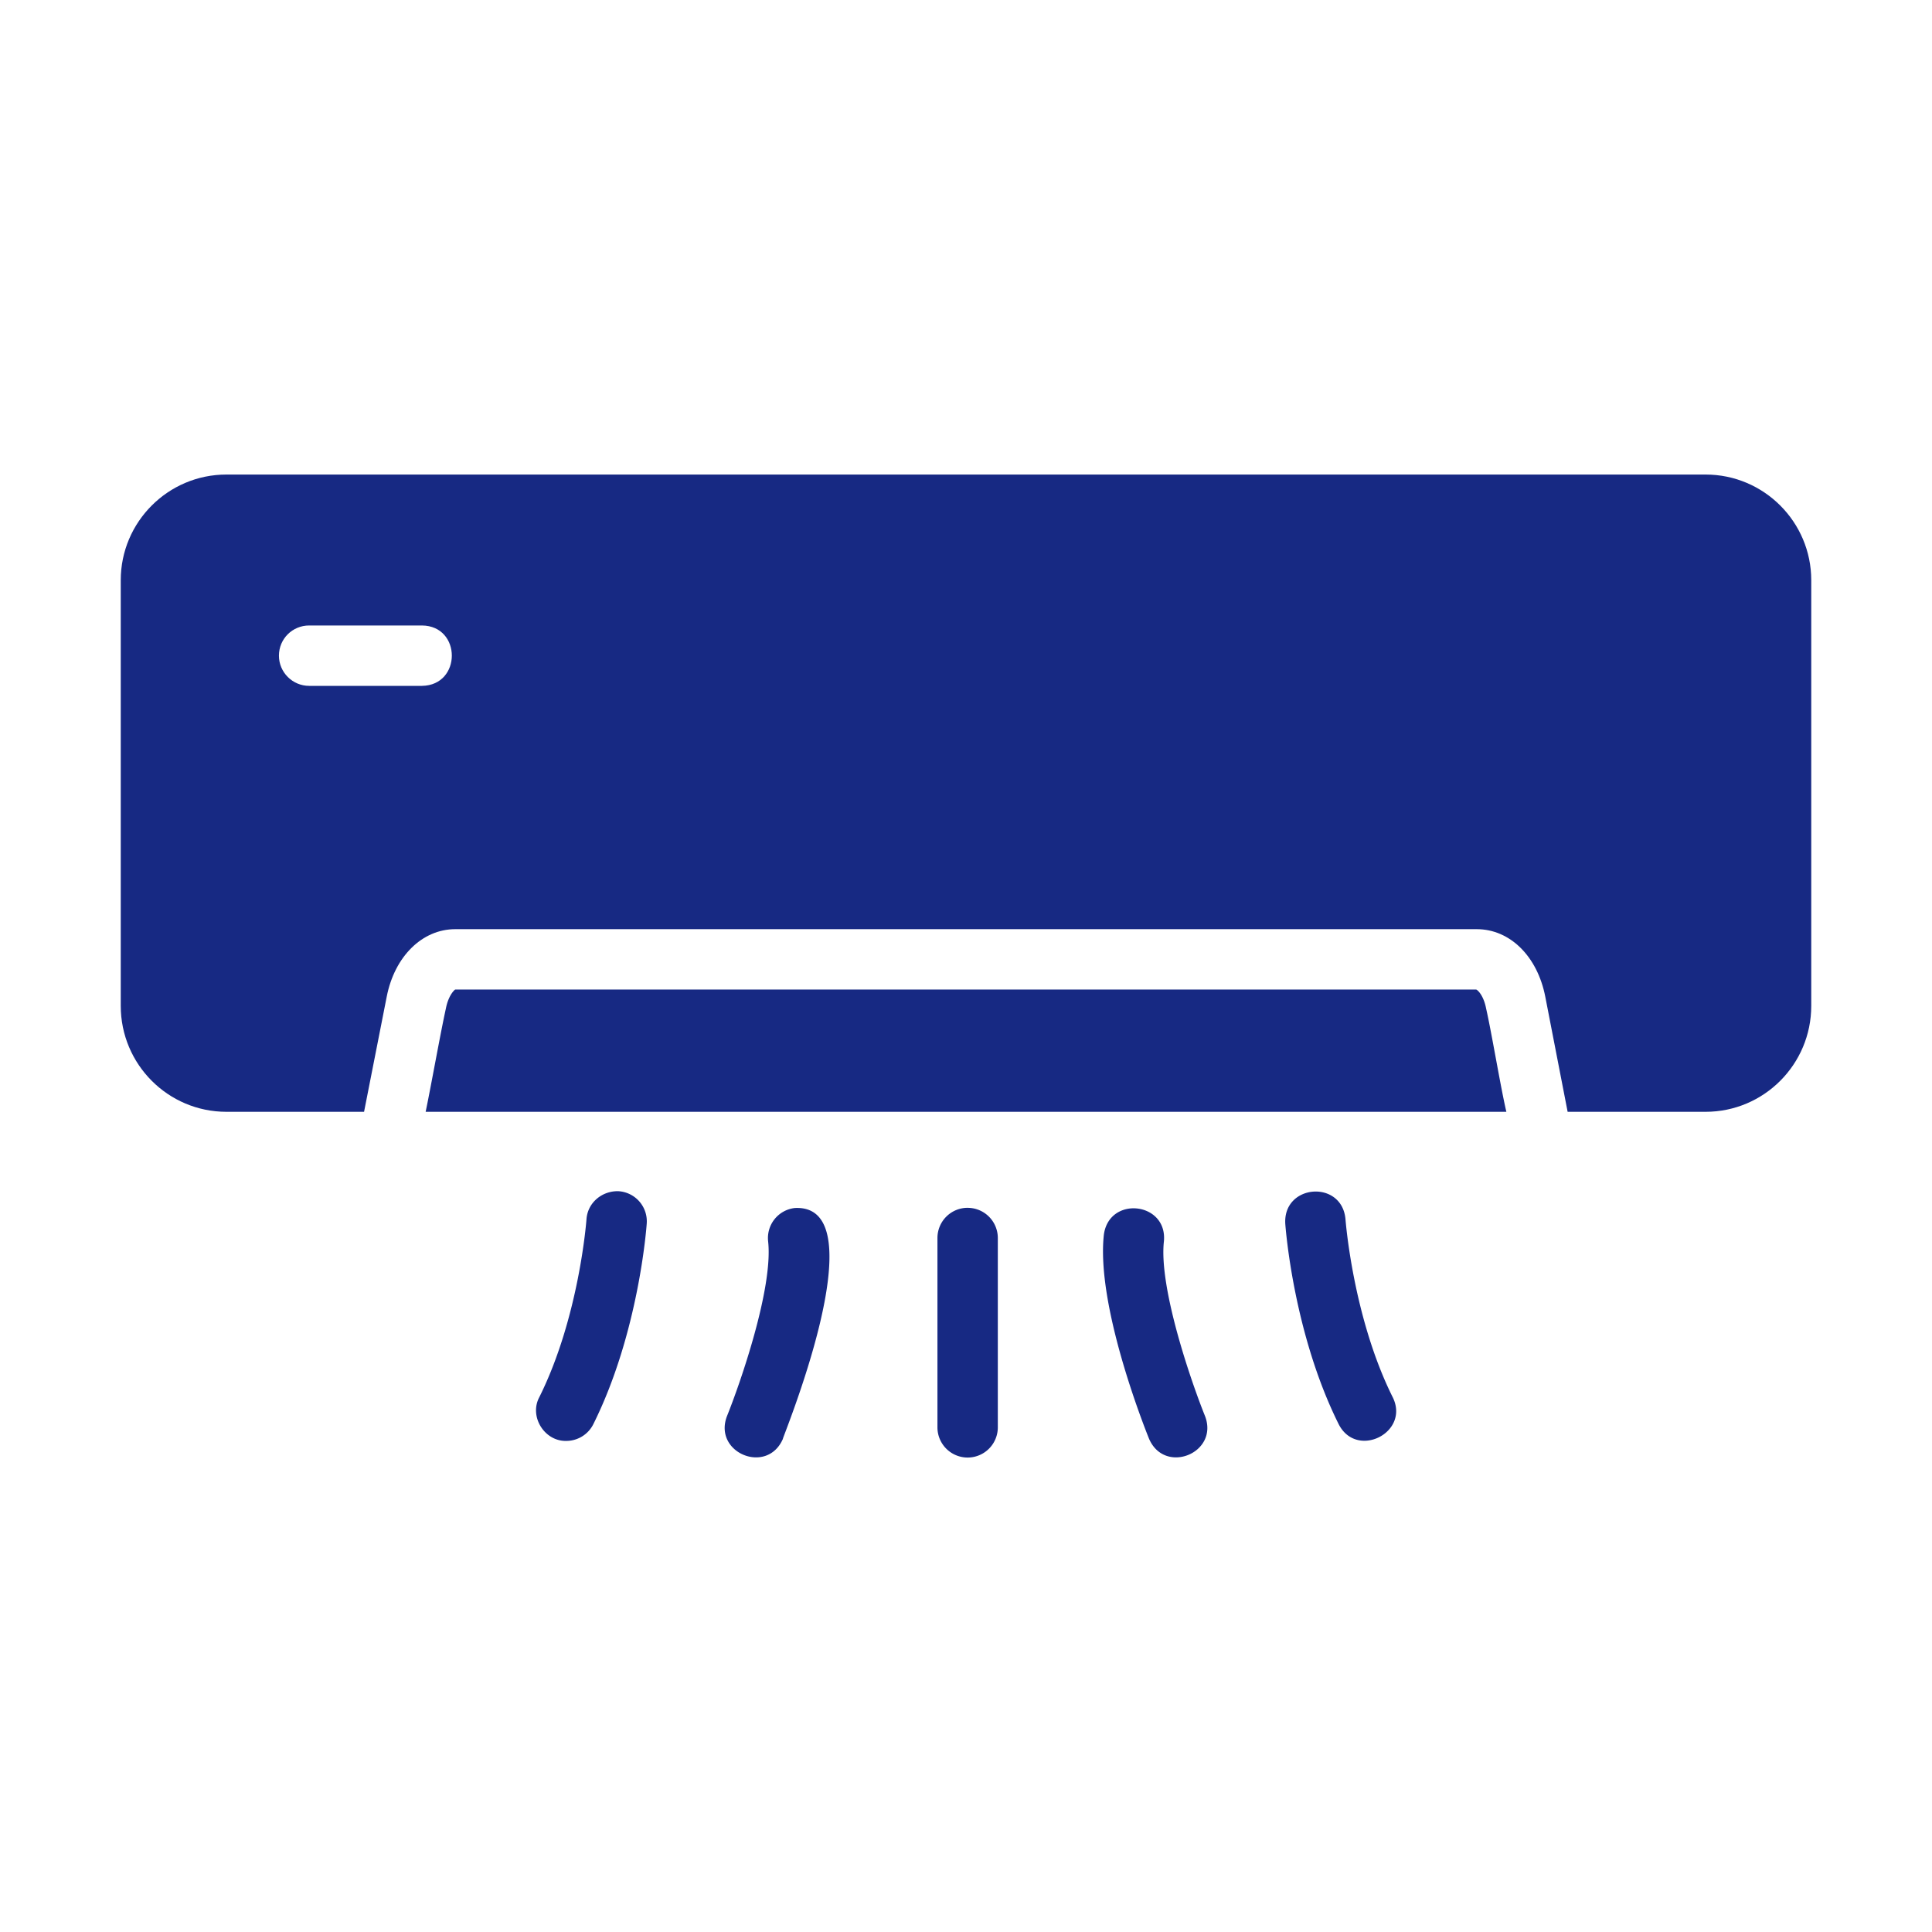
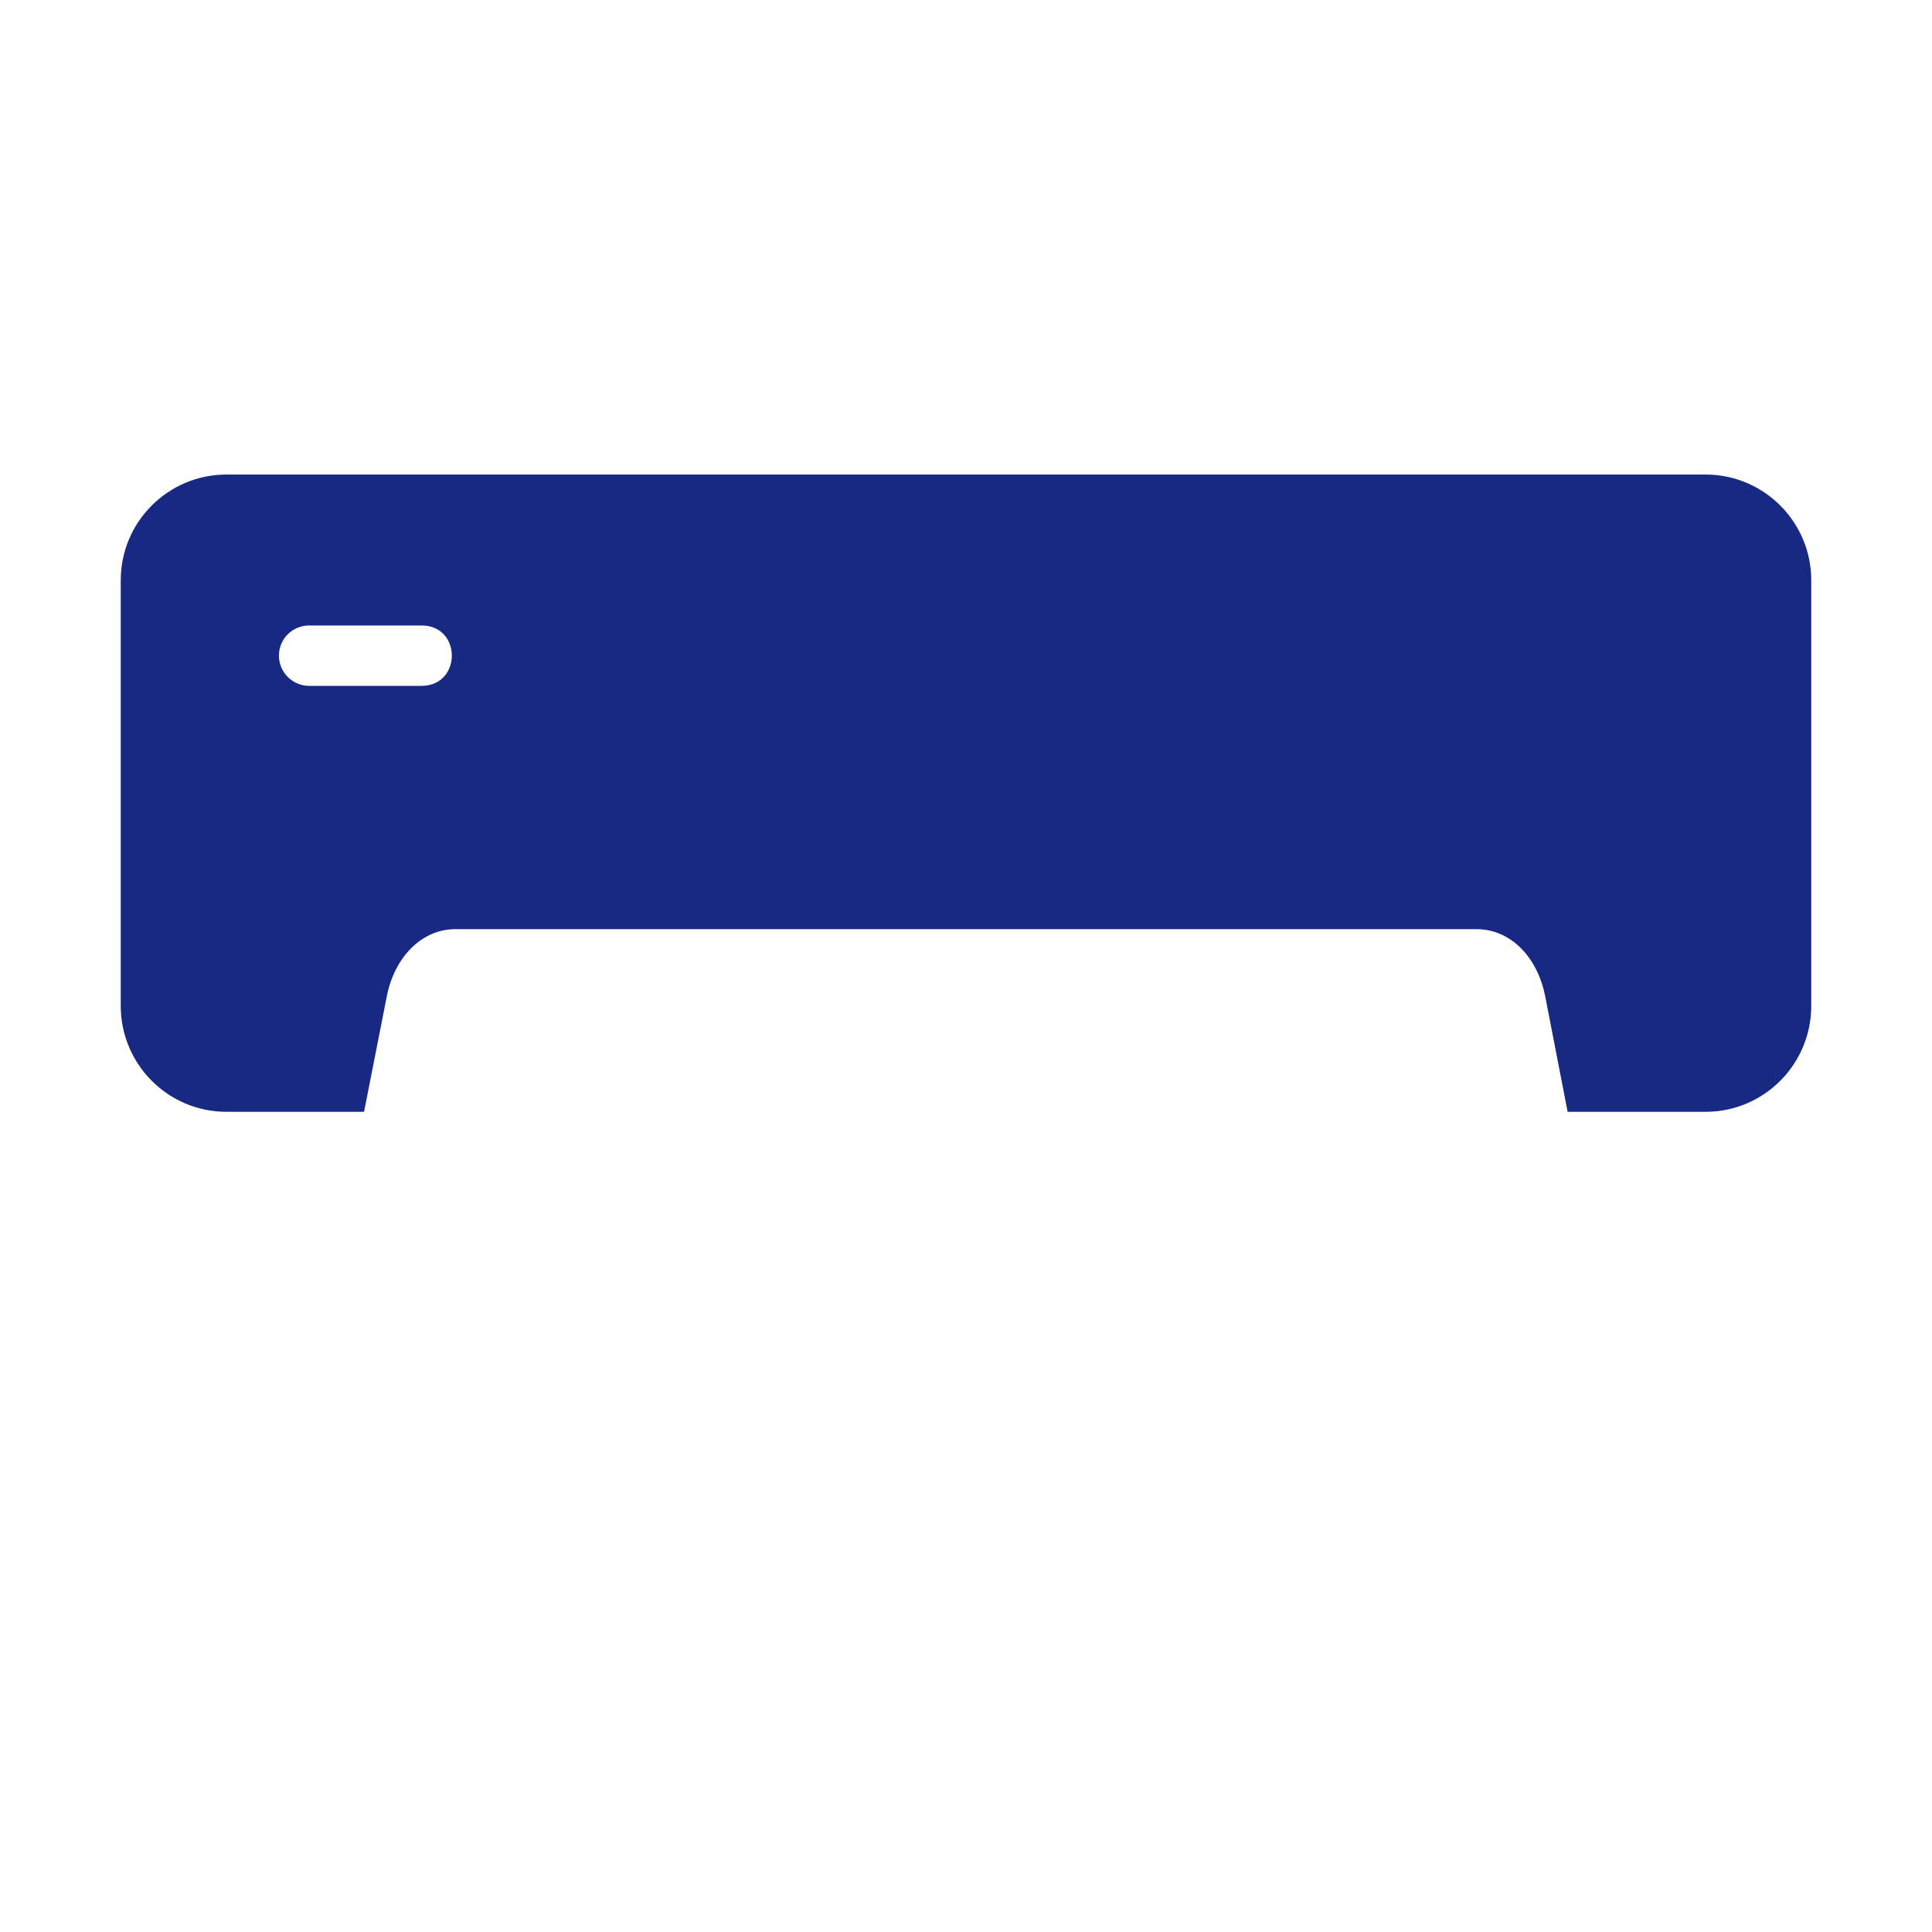
<svg xmlns="http://www.w3.org/2000/svg" version="1.1" width="512" height="512" x="0" y="0" viewBox="0 0 64 64" style="enable-background:new 0 0 512 512" xml:space="preserve" class="">
  <g>
    <path d="M56.5 15.72h-49c-1.93 0-3.5 1.57-3.5 3.5v14.1c0 1.94 1.57 3.51 3.5 3.51h4.56l.75-3.81c.26-1.34 1.18-2.24 2.27-2.24h33.84c1.1 0 2.01.9 2.27 2.24l.74 3.81h4.57c1.93 0 3.5-1.57 3.5-3.51v-14.1c0-1.93-1.57-3.5-3.5-3.5zm-42.52 7h-3.74c-.55 0-1-.45-1-1 0-.56.45-1 1-1h3.74c1.315.013 1.318 1.98 0 2z" fill="#172983" opacity="1" data-original="#000000" class="" />
-     <path d="M49.23 33.41c-.08-.42-.27-.61-.33-.63H15.08c-.04.02-.23.21-.31.63-.18.815-.496 2.592-.67 3.42h35.8c-.194-.833-.484-2.6-.67-3.42zM20.496 39.46c-.551-.018-1.03.378-1.068.93-.002.03-.24 3.24-1.564 5.896-.341.642.174 1.463.894 1.446.367 0 .72-.203.896-.553 1.5-3.01 1.76-6.503 1.77-6.65a1 1 0 0 0-.928-1.068zM26.329 40.017a1.001 1.001 0 0 0-.884 1.104c.172 1.549-.925 4.703-1.362 5.788-.47 1.22 1.336 1.964 1.855.748-.126.223 3.24-7.792.39-7.64zM44.571 40.389c-.116-1.316-2.062-1.17-1.995.14.01.147.27 3.64 1.77 6.65.595 1.169 2.368.277 1.79-.893-1.319-2.644-1.562-5.865-1.565-5.897zM38.556 41.121c.123-1.306-1.815-1.521-1.989-.22-.258 2.327 1.316 6.31 1.495 6.756.519 1.214 2.326.475 1.856-.748-.438-1.084-1.535-4.235-1.362-5.788zM32.054 40.01a1 1 0 0 0-1 1v6.273a1 1 0 1 0 2 0v-6.272a1 1 0 0 0-1-1z" fill="#172983" opacity="1" data-original="#000000" class="" />
  </g>
</svg>